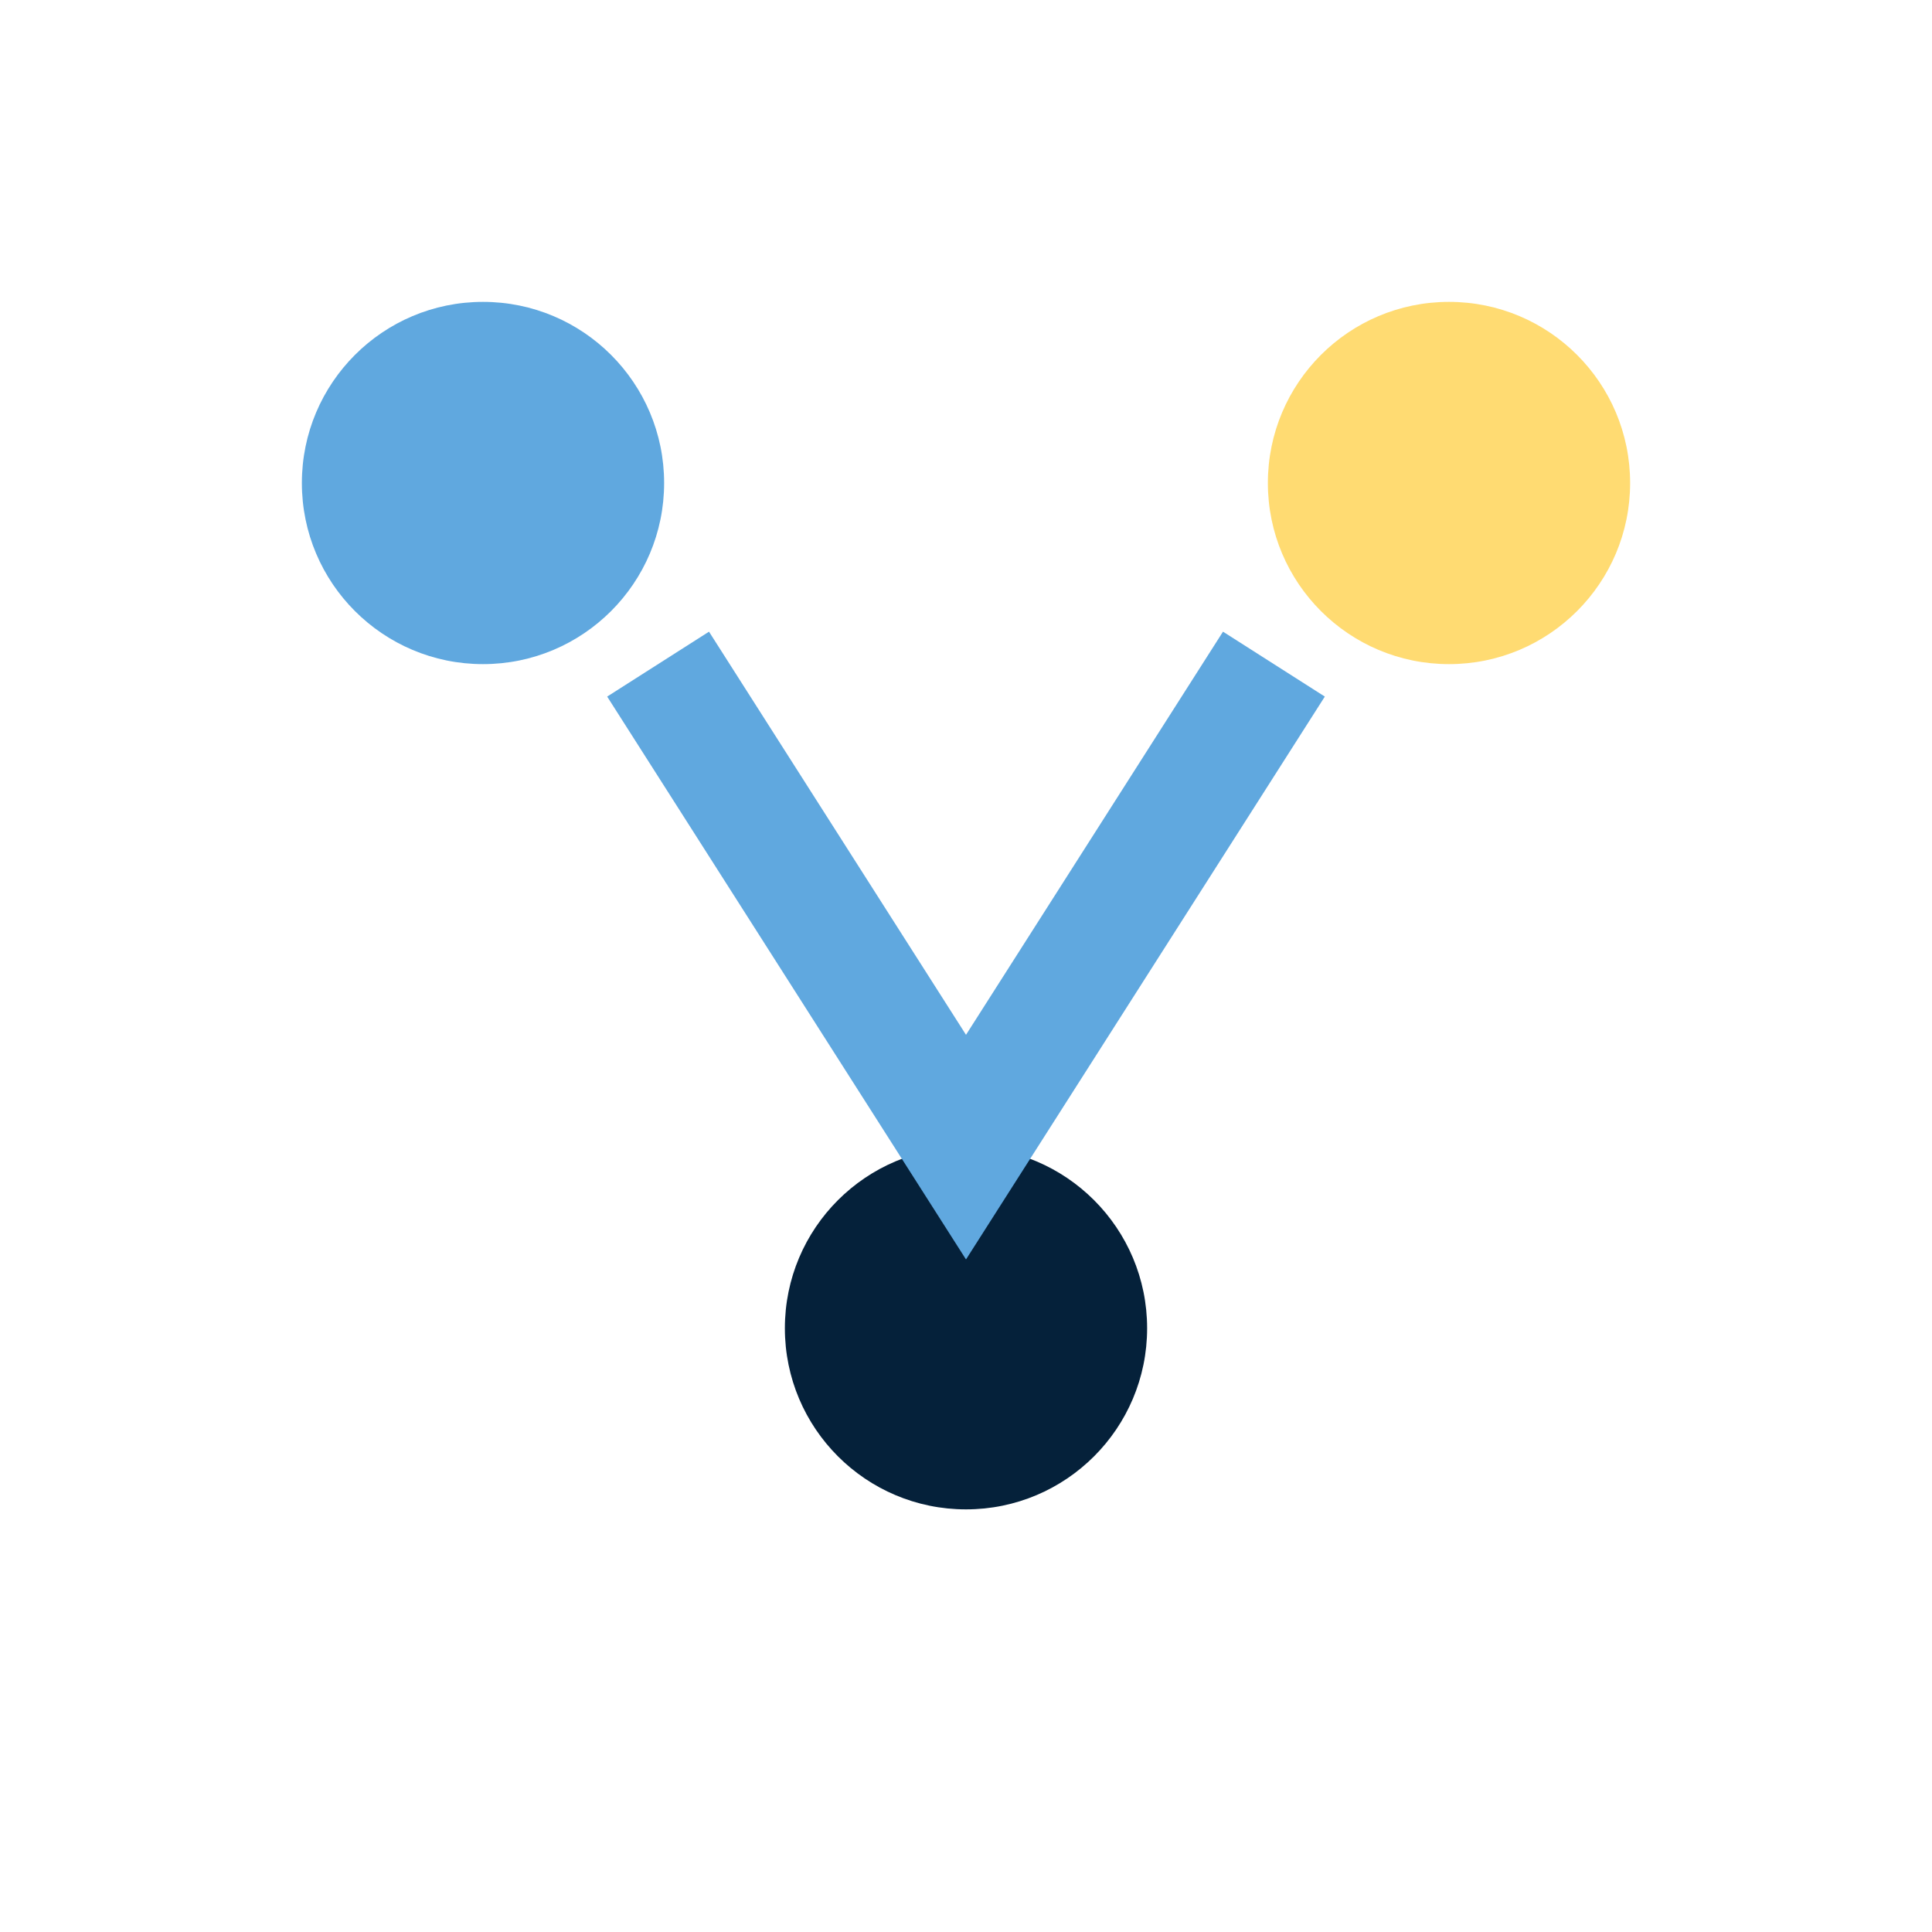
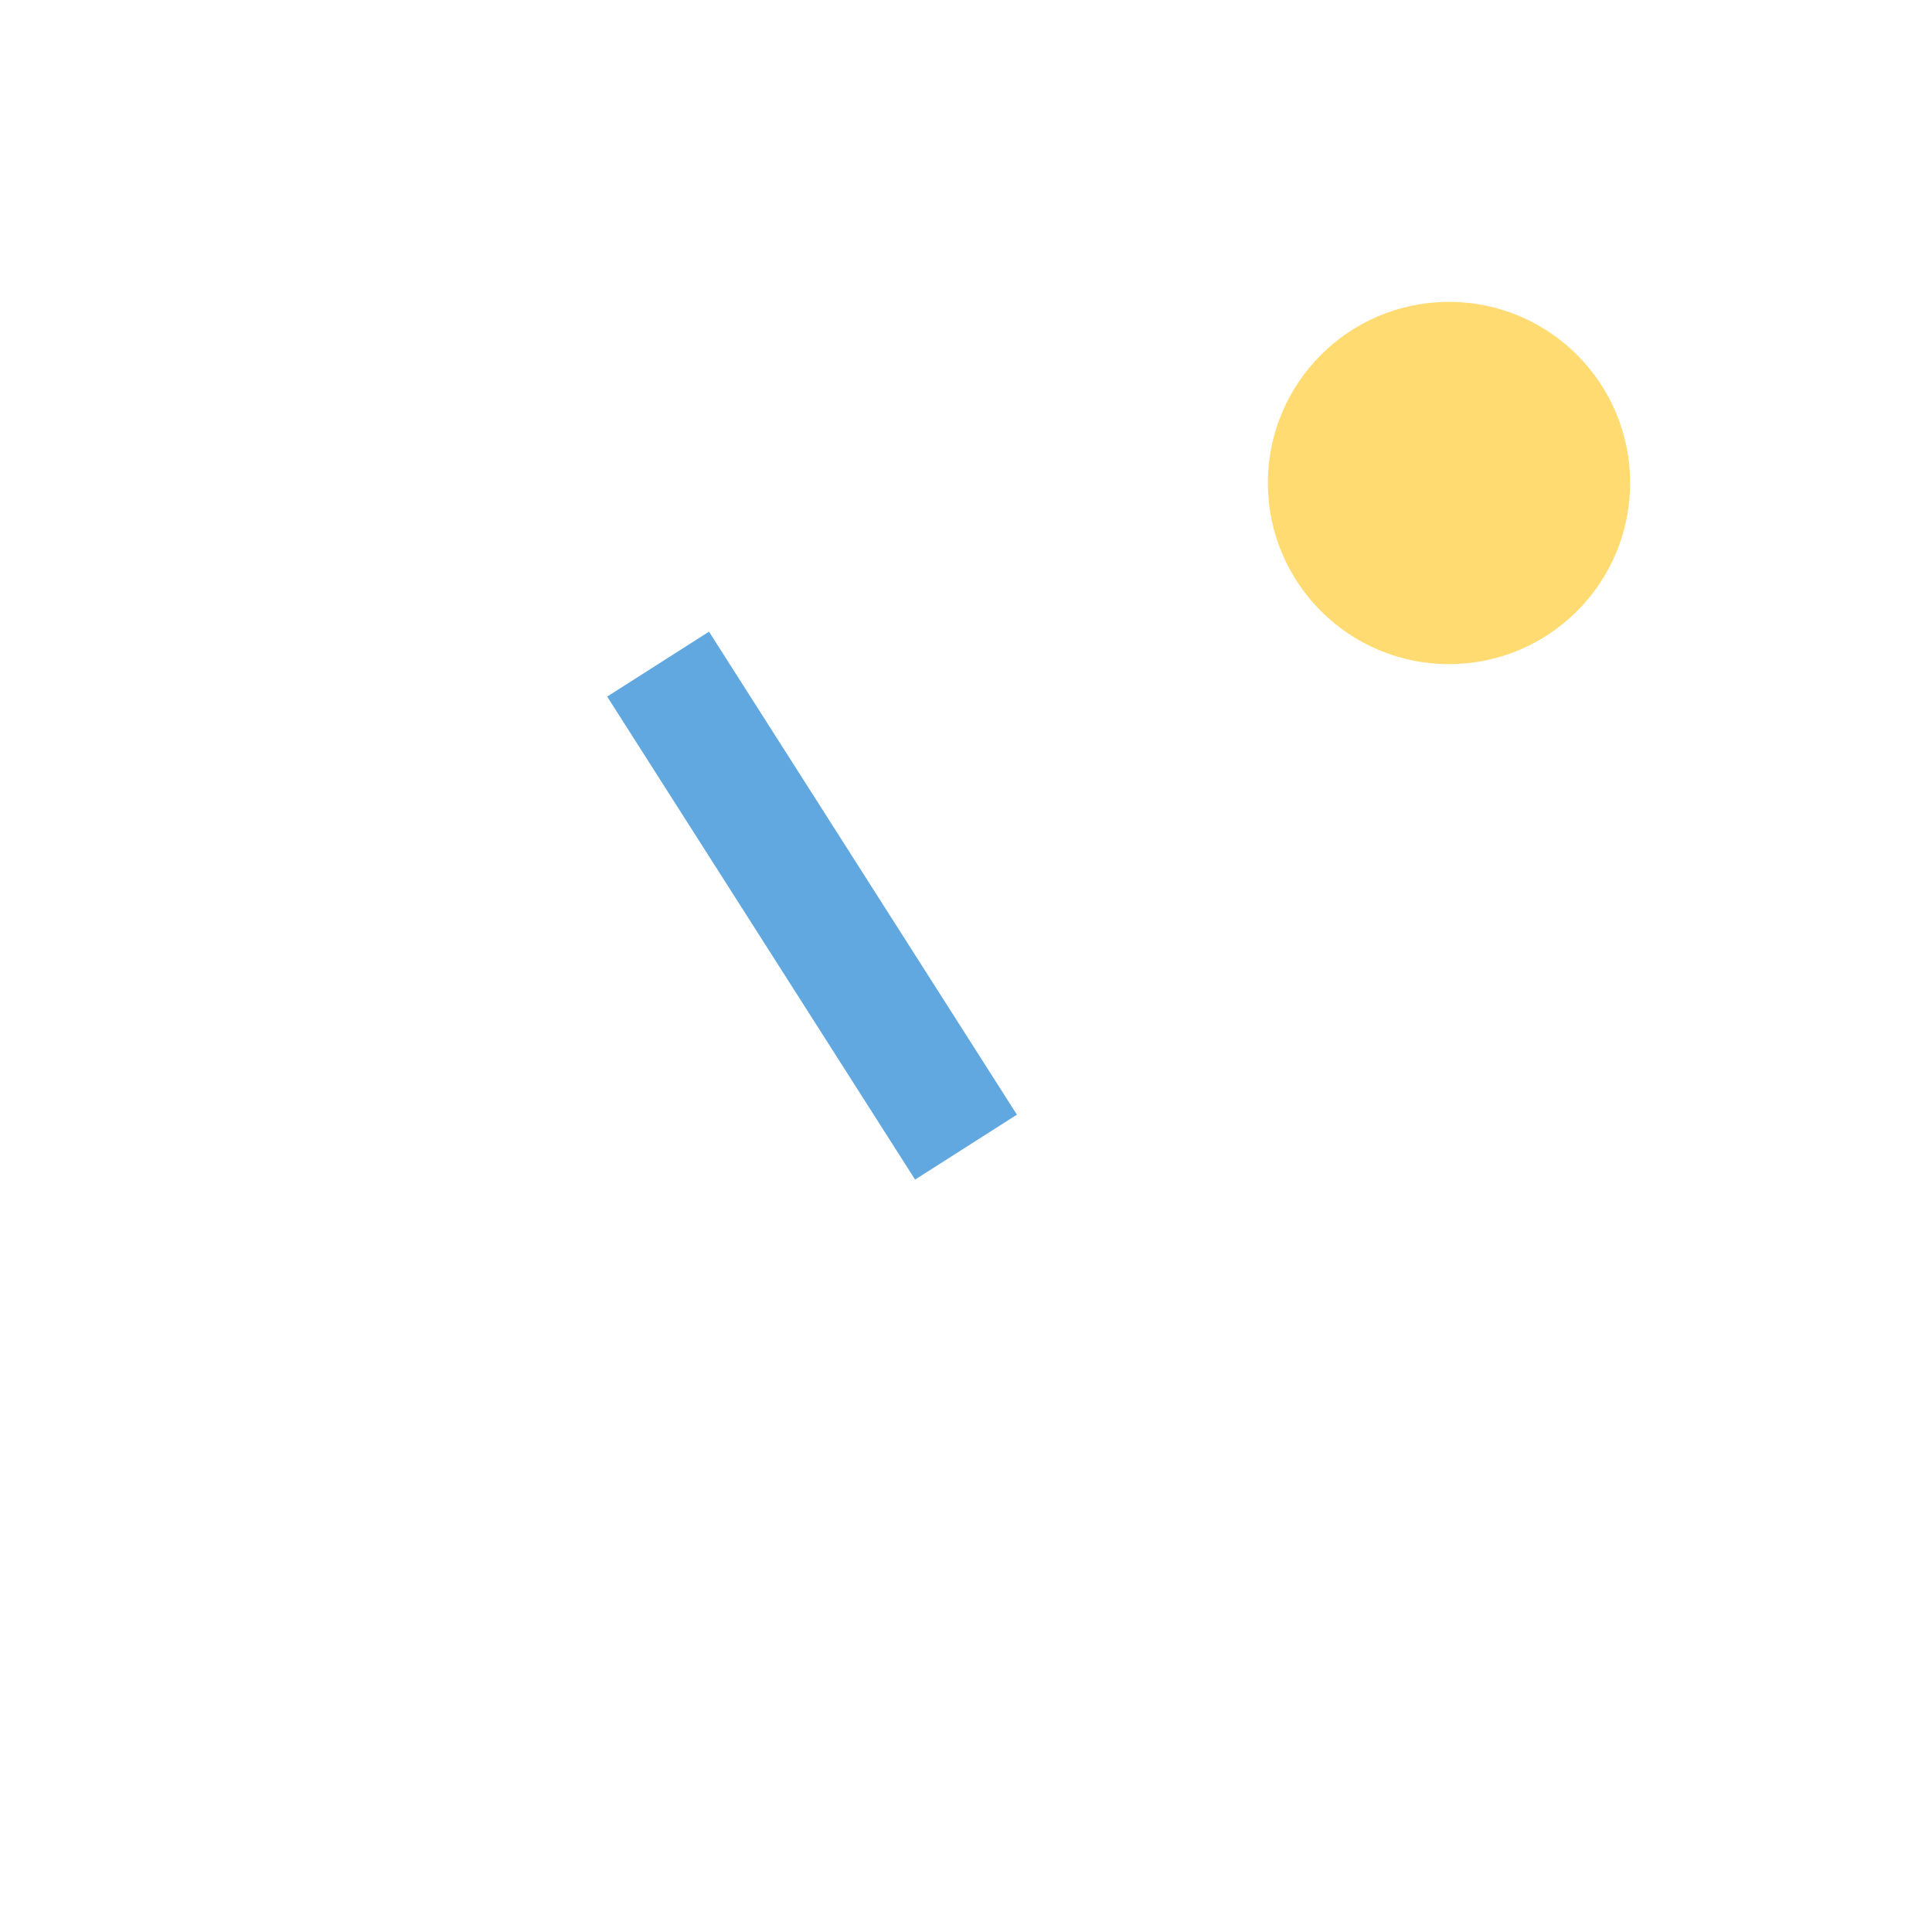
<svg xmlns="http://www.w3.org/2000/svg" width="32" height="32" viewBox="0 0 32 32">
-   <circle cx="8" cy="8" r="3" fill="#60A8DF" />
  <circle cx="24" cy="8" r="3" fill="#FFDB72" />
-   <circle cx="16" cy="22" r="3" fill="#05213A" />
-   <path d="M10.9 11L16 19l5.1-8" stroke="#60A8DF" stroke-width="2" fill="none" />
+   <path d="M10.9 11L16 19" stroke="#60A8DF" stroke-width="2" fill="none" />
</svg>